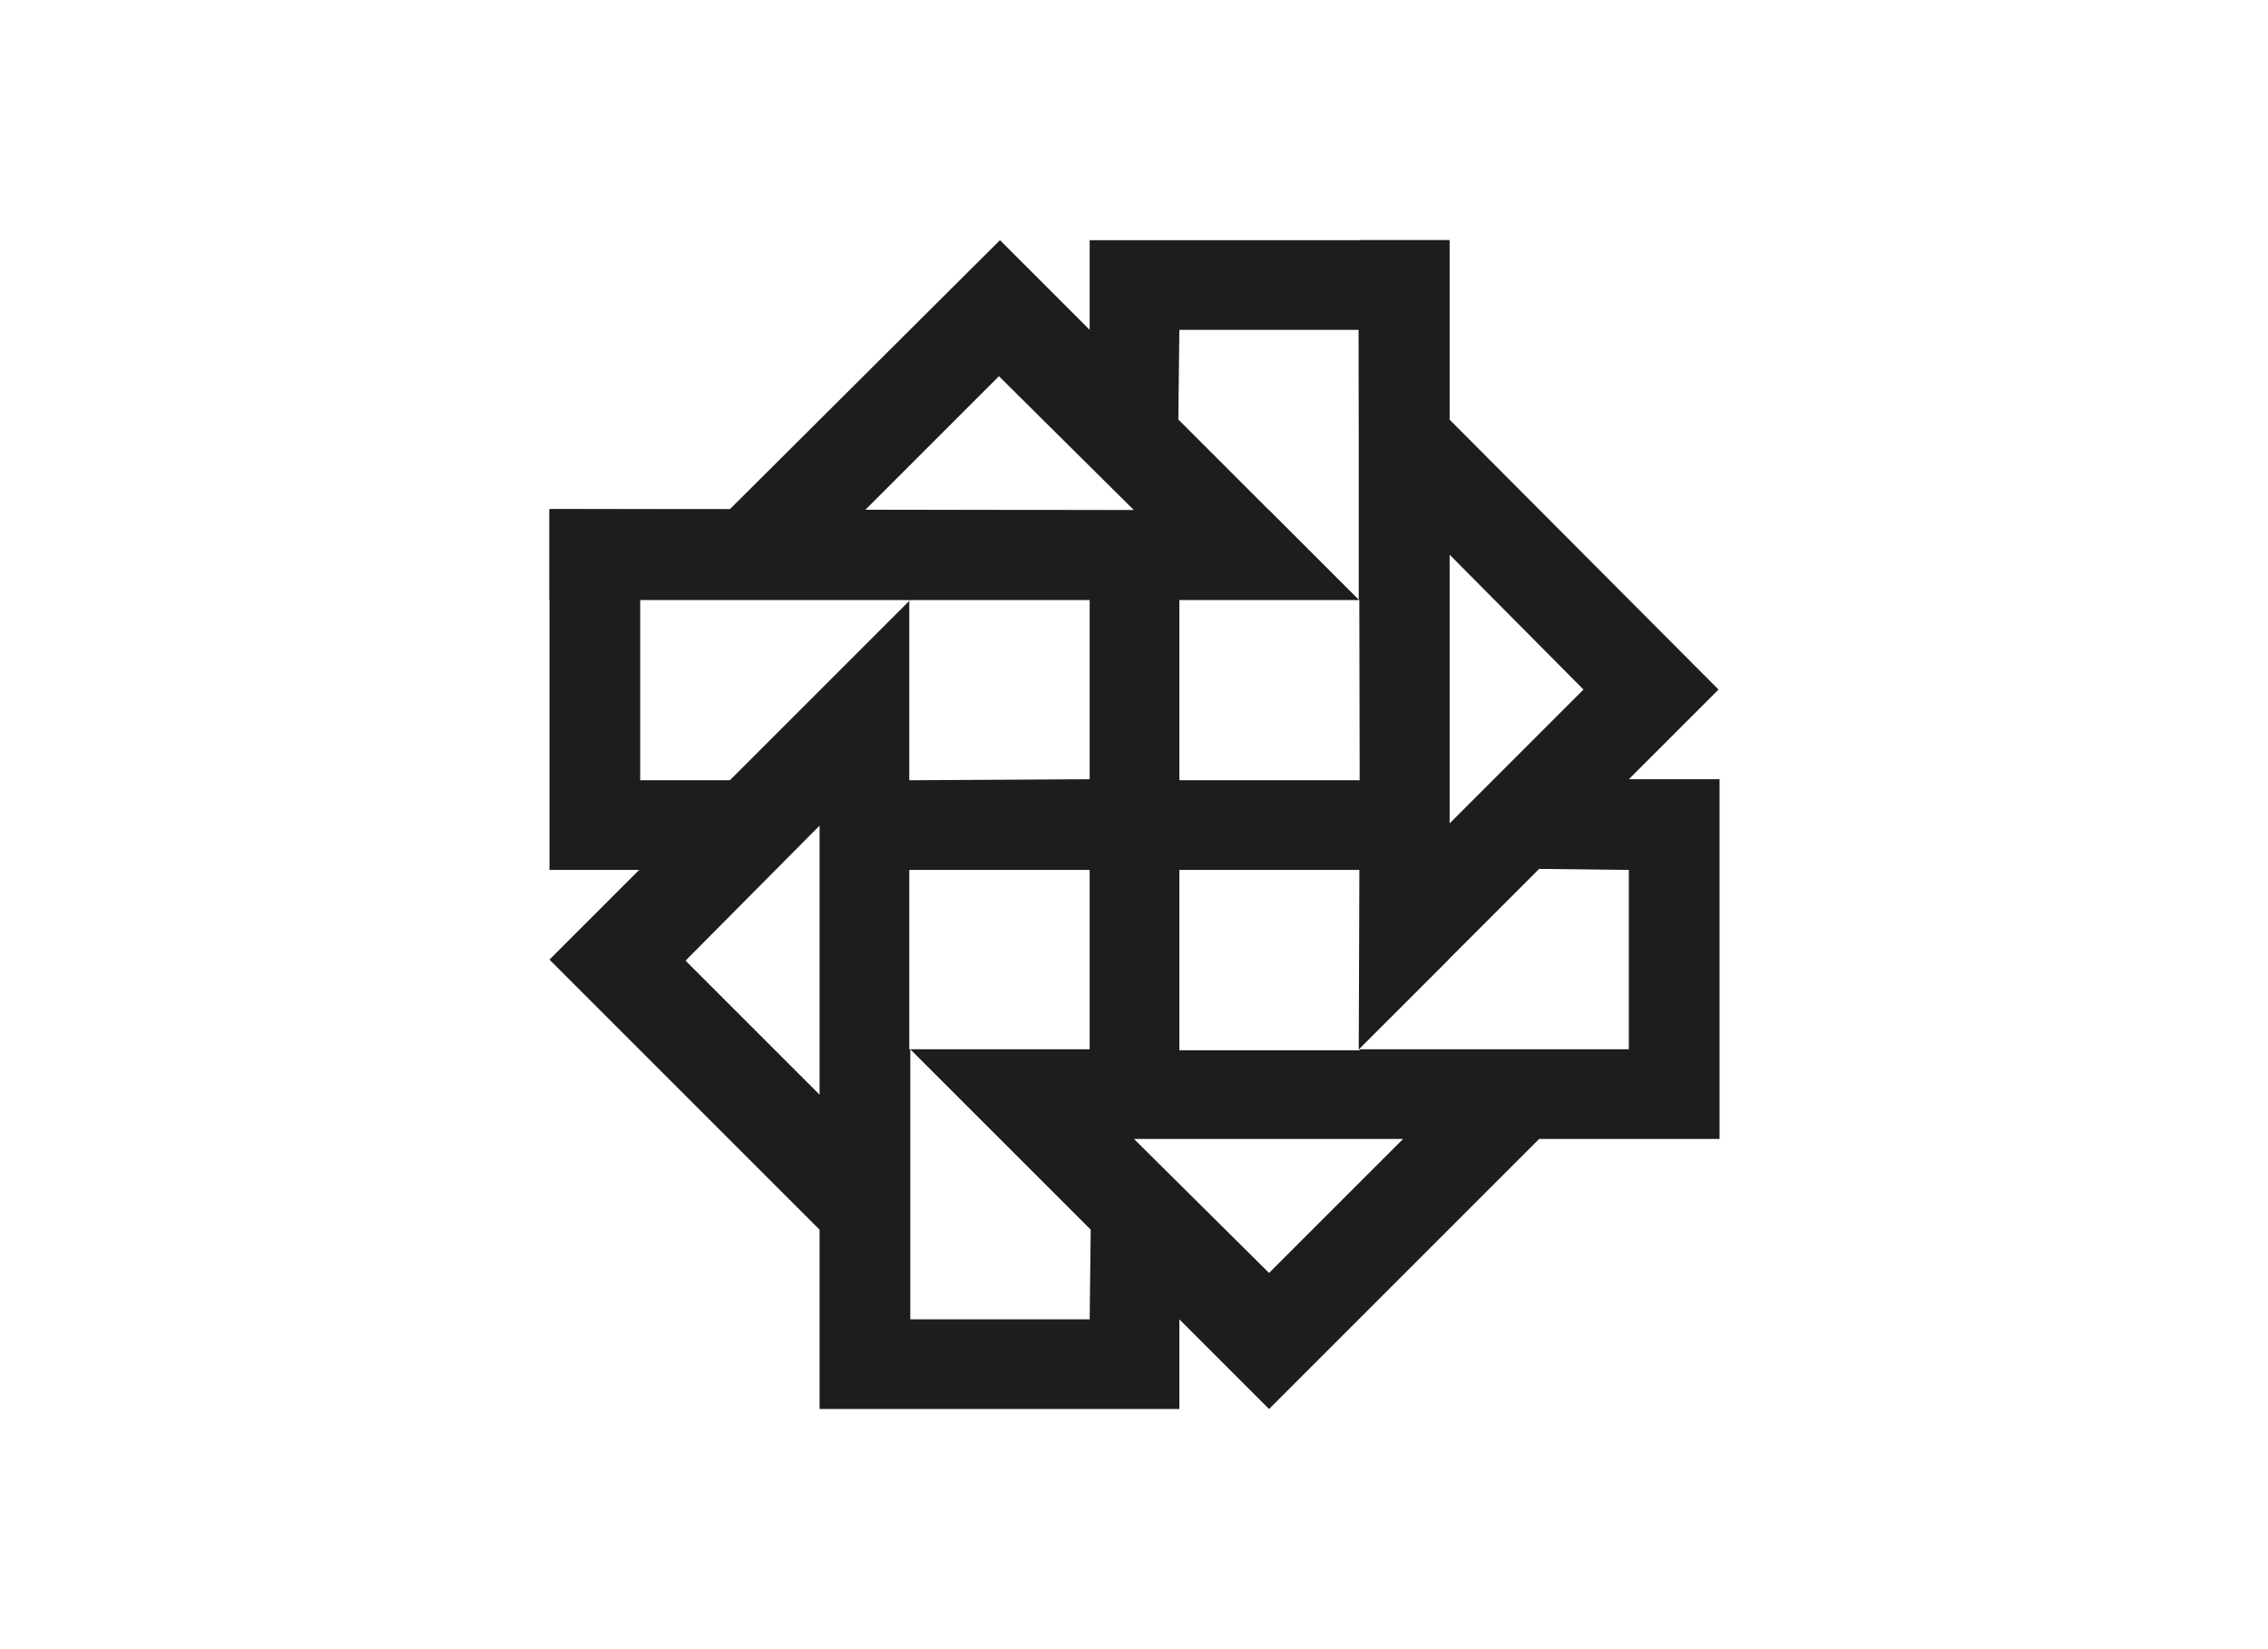
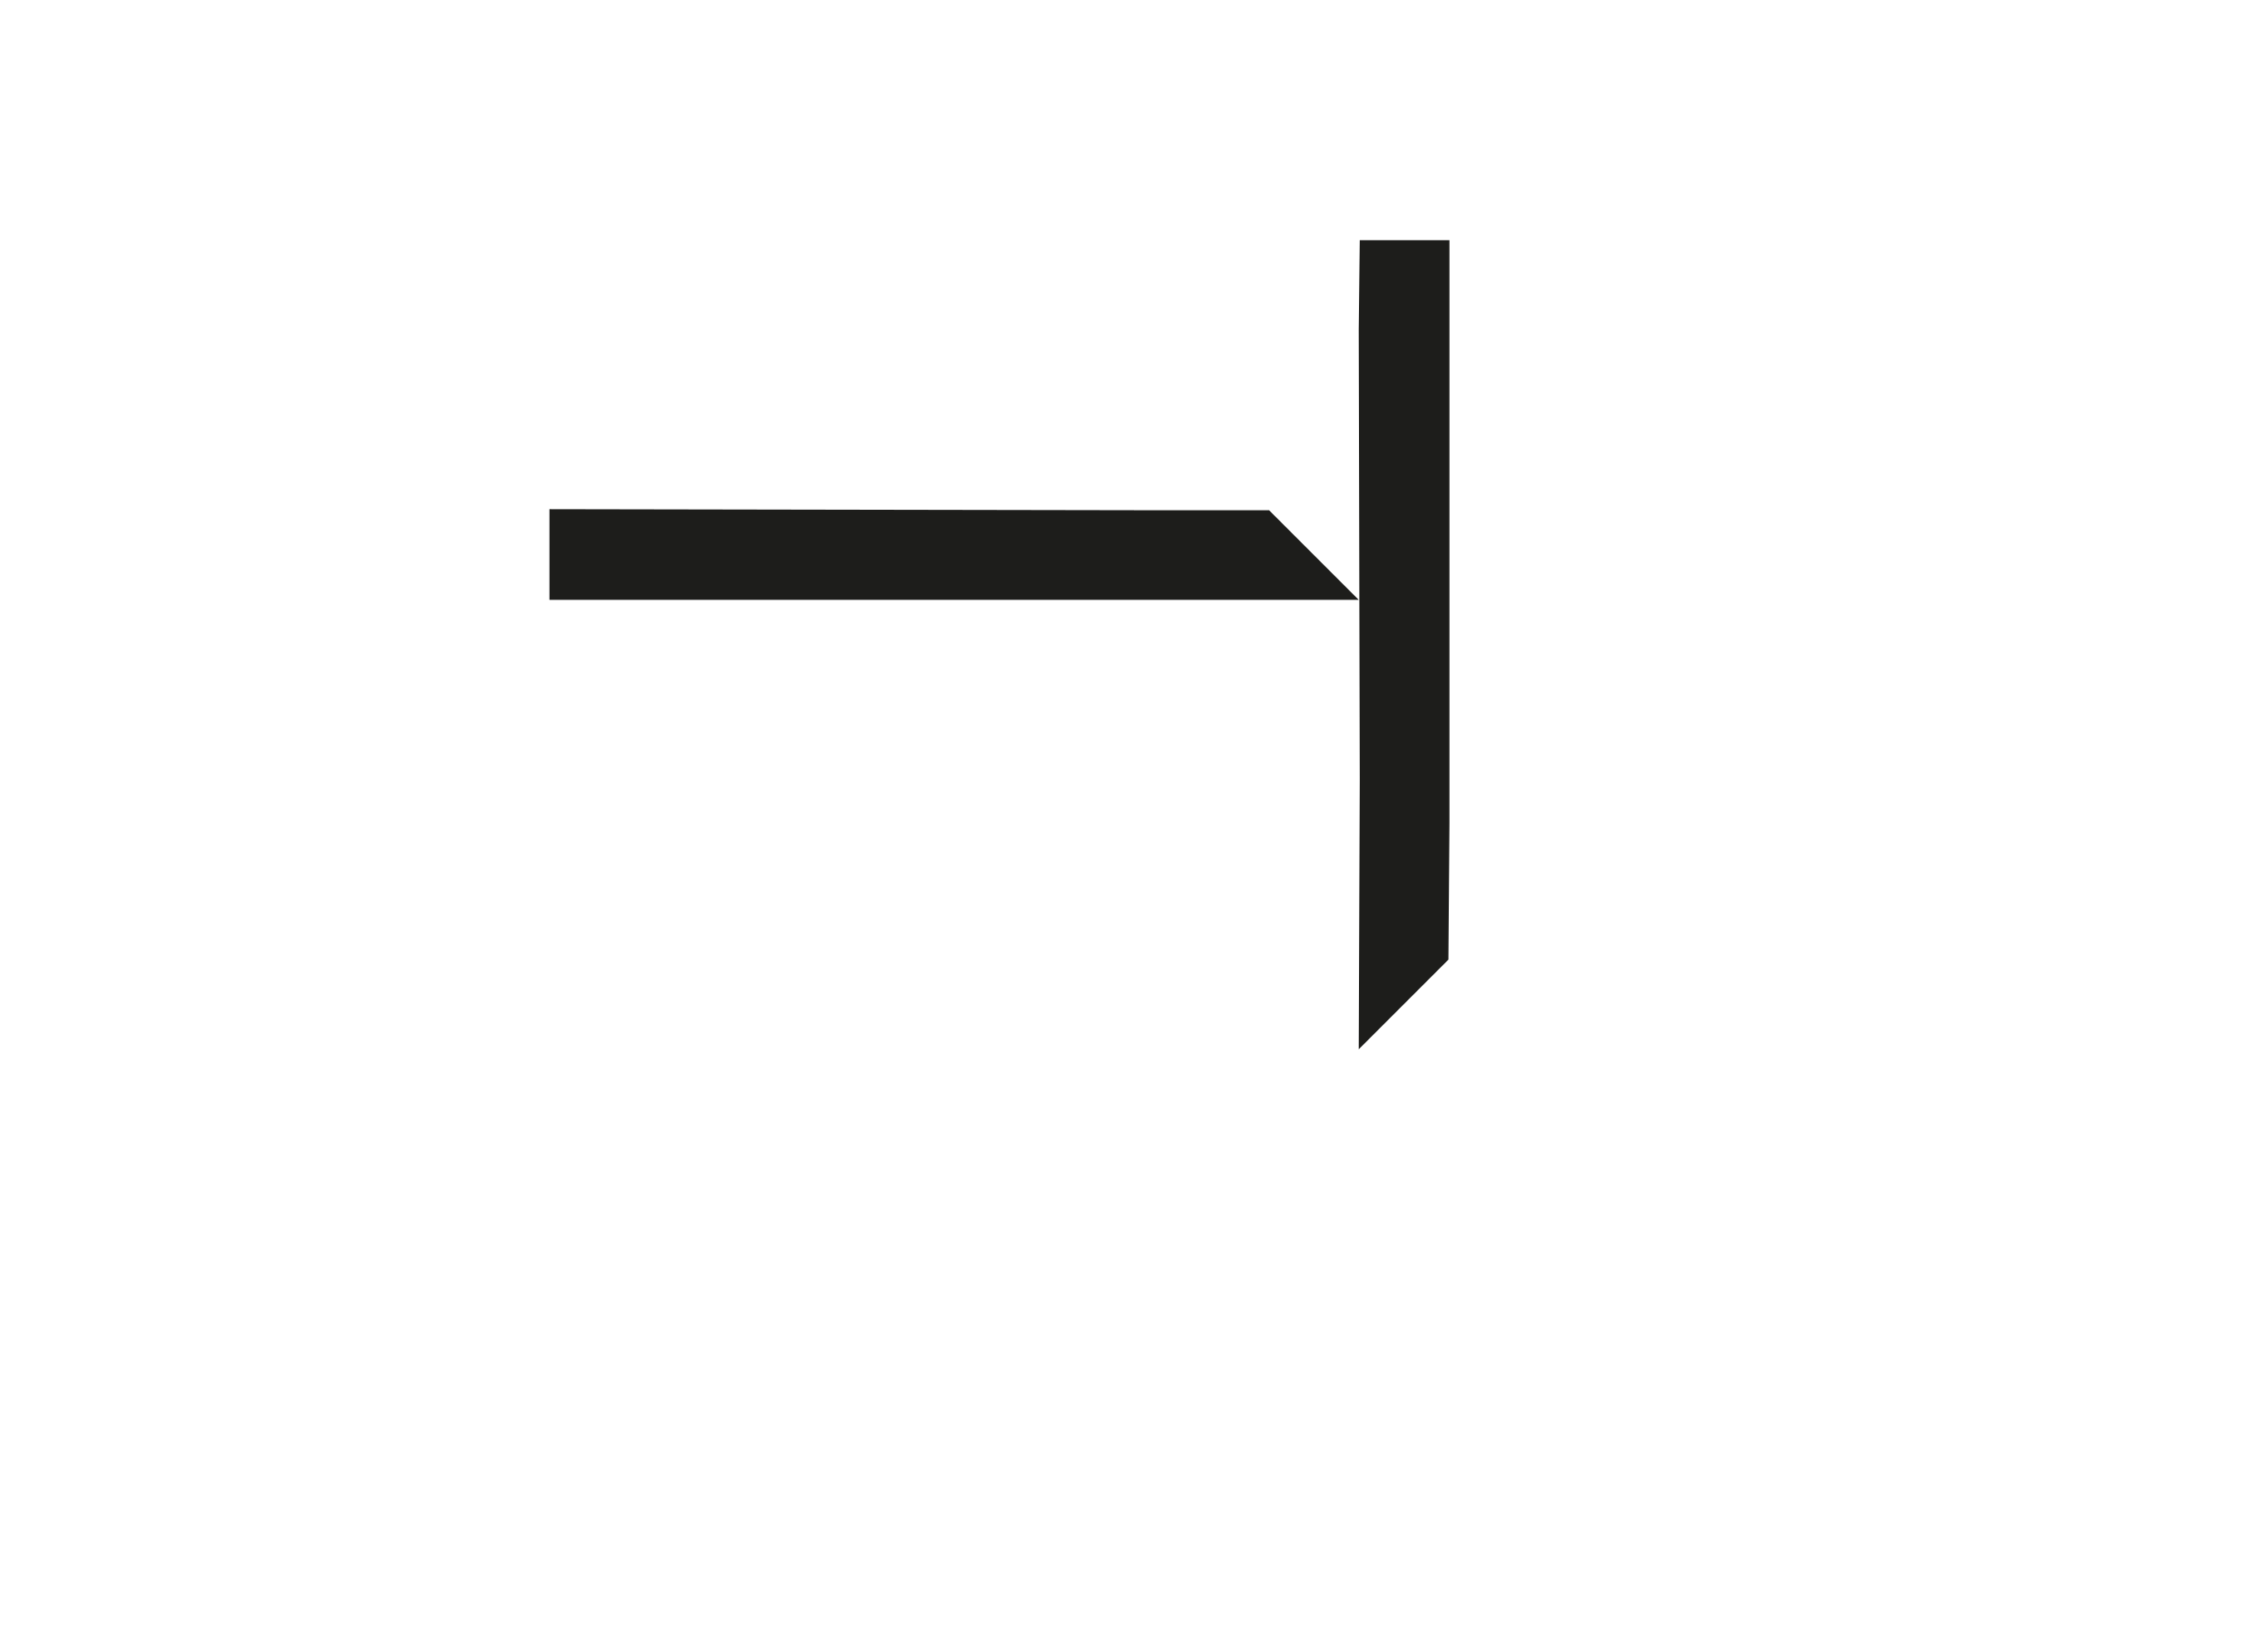
<svg xmlns="http://www.w3.org/2000/svg" version="1.1" id="Capa_1" x="0px" y="0px" viewBox="0 0 220 160" style="enable-background:new 0 0 220 160;" xml:space="preserve">
  <style type="text/css">
	.st0{fill-rule:evenodd;clip-rule:evenodd;fill:#1D1D1B;}
	.st1{fill:#1D1D1B;}
</style>
  <title>template-trabajos-+++_6</title>
-   <path class="st0" d="M136.1,110.5l-13,13l-13.1-13H136.1z M105.7,128H88.3v-26.2l17.5,17.5L105.7,128L105.7,128z M79.5,106.2l-13-13  l13-13.1V106.2z M105.7,101.8H88.2V84.4h17.5V101.8z M131.9,84.4v17.5h-17.5V84.4H131.9z M158,84.4v17.4h-26.2l17.5-17.5L158,84.4z   M140.6,79.9l13-13l-13-13.1V79.9z M62.1,75.7V58.2h26.2L70.8,75.7H62.1z M88.2,75.7V58.2h17.5v17.4L88.2,75.7z M114.4,58.2h17.5  v17.5h-17.5V58.2L114.4,58.2z M114.4,32h17.4v26.2l-17.5-17.5L114.4,32L114.4,32z M83.9,49.5l13-13l13.1,13H83.9z M97,23.3  L70.8,49.4H53.3v35H62l-8.7,8.7l26.2,26.2v17.4h34.9V128l8.7,8.7l26.2-26.2h17.5V75.6H158l8.7-8.7l-26.1-26.2V23.3h-34.9V32L97,23.3  z" />
  <polygon class="st1" points="53.3,49.4 110,49.5 123.1,49.5 131.8,58.2 62.1,58.2 53.3,58.2 " />
  <polygon class="st1" points="140.6,23.3 140.6,79.9 140.5,93.1 131.8,101.8 131.9,75.7 131.8,32 131.9,23.3 " />
</svg>